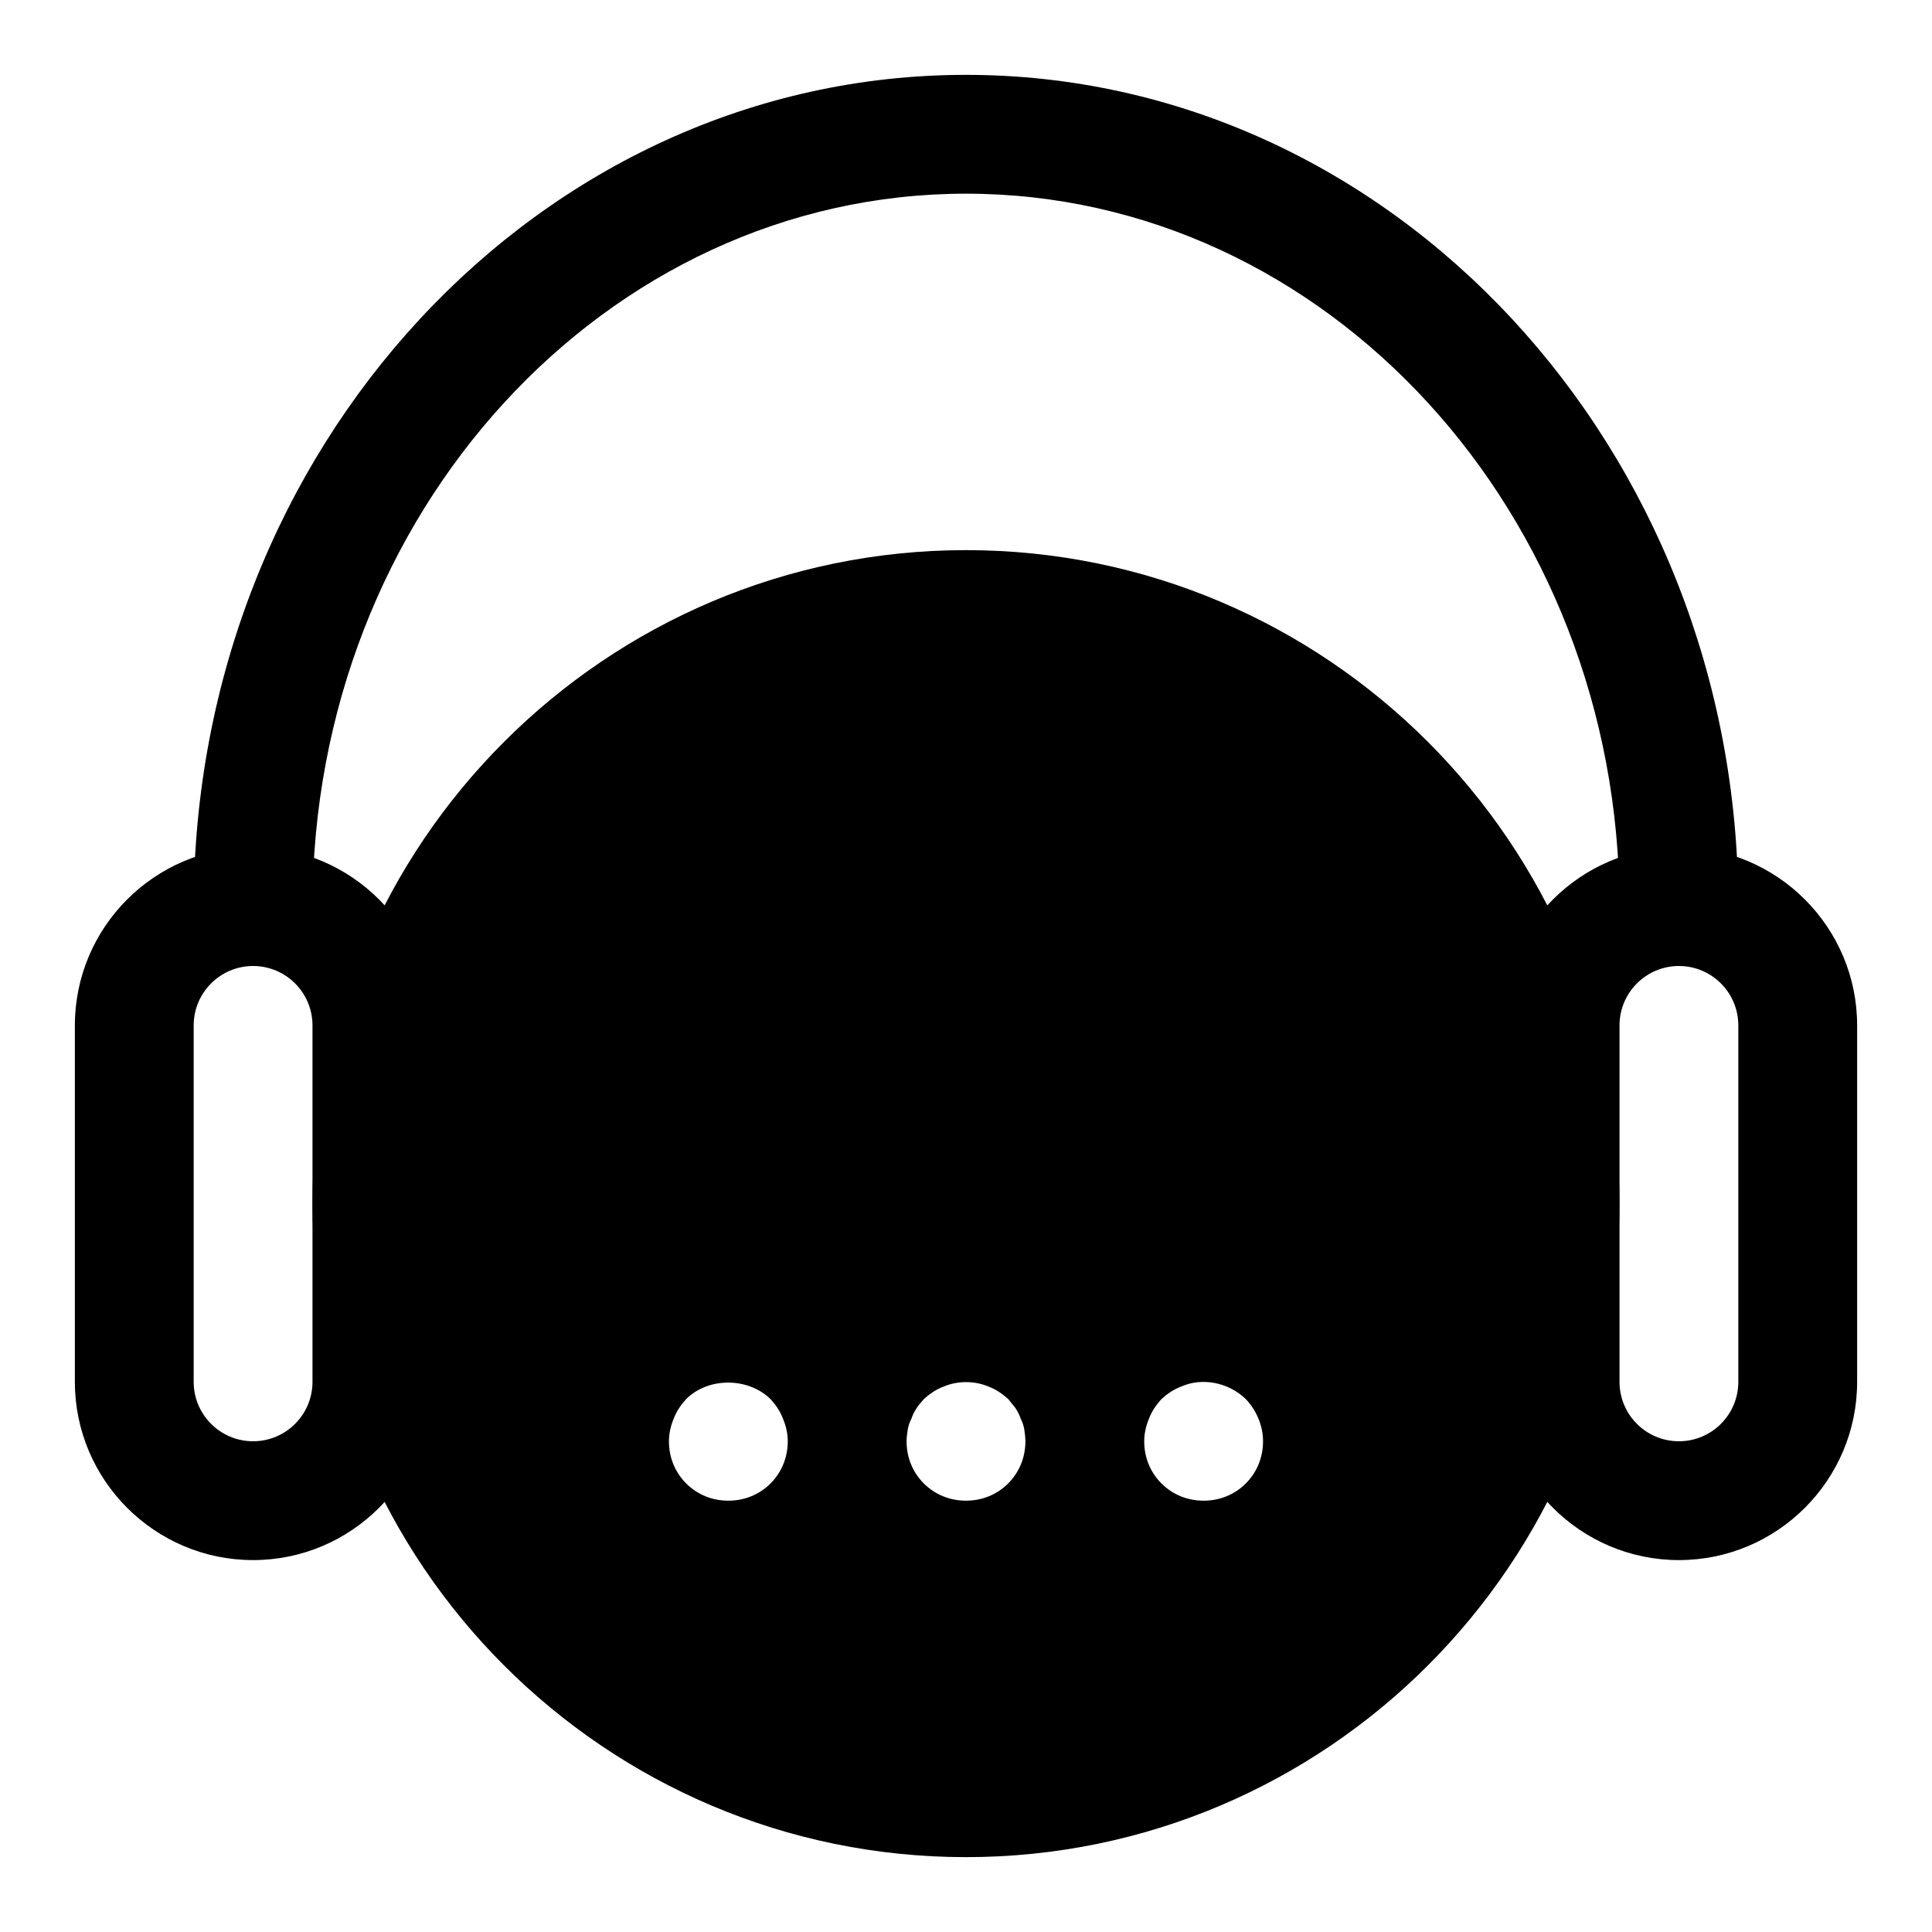
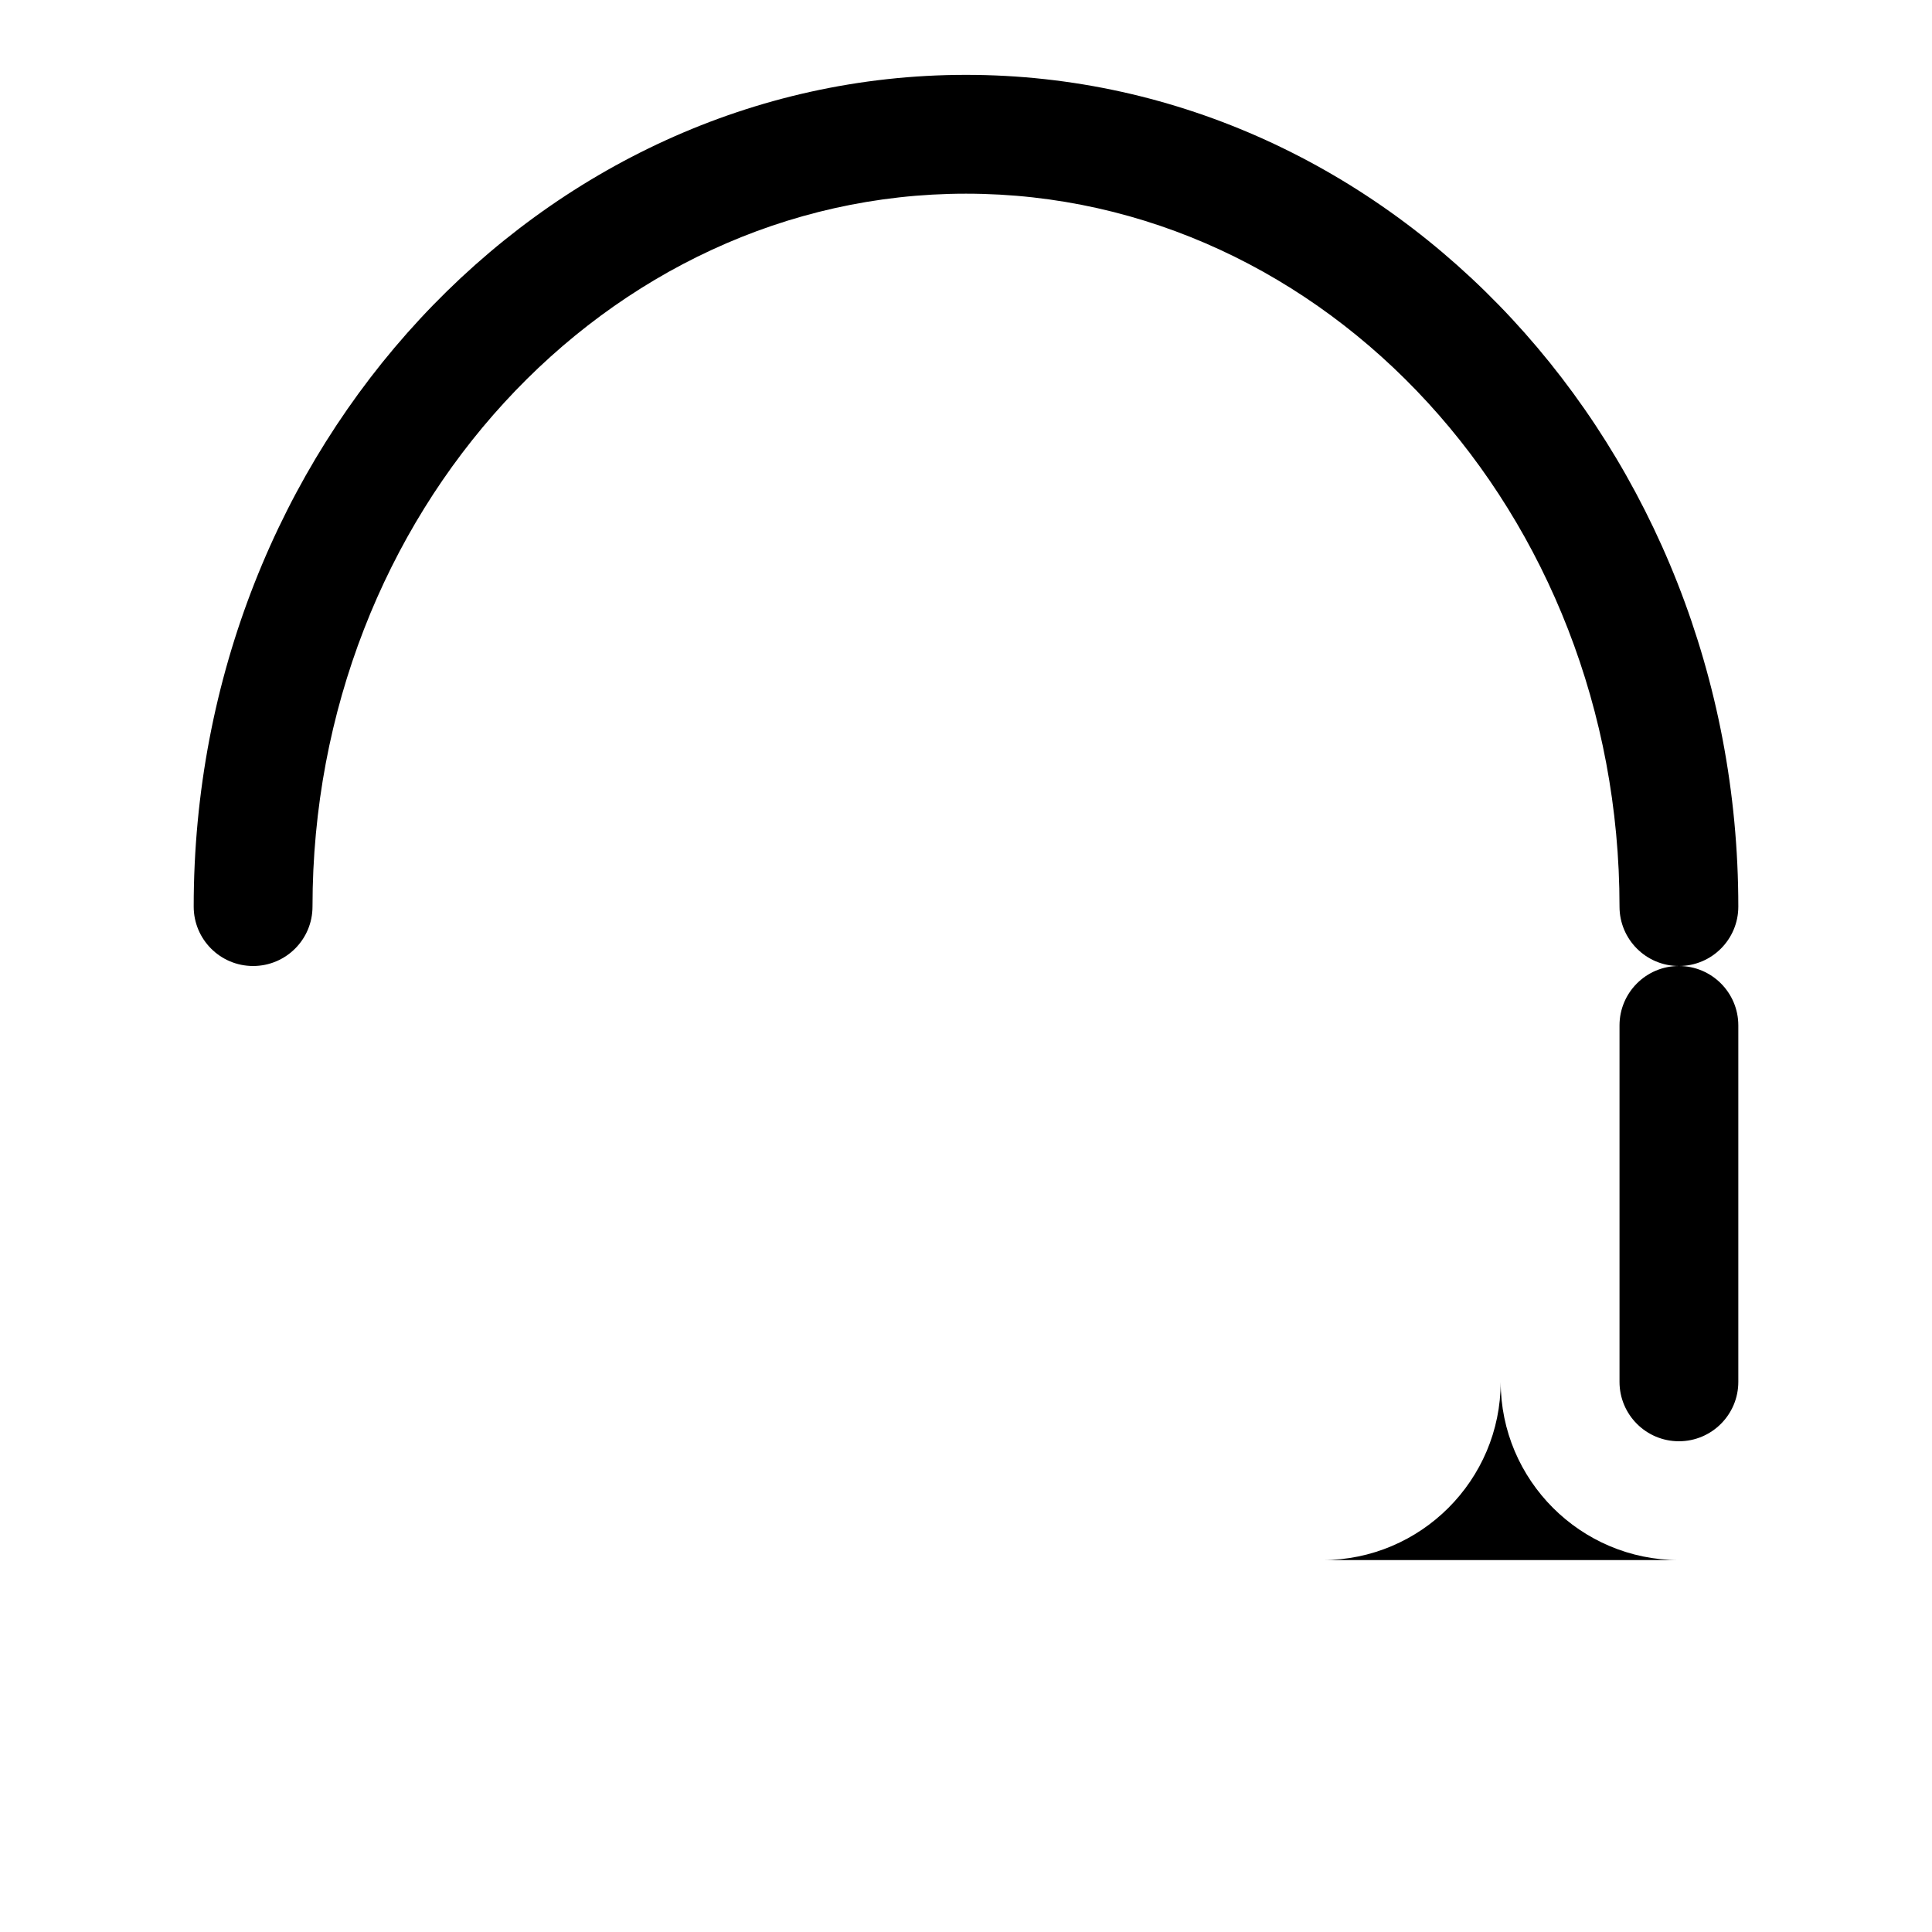
<svg xmlns="http://www.w3.org/2000/svg" fill="#000000" width="800px" height="800px" version="1.1" viewBox="144 144 512 512">
  <g>
-     <path d="m211.07 557.44c-26.039 0-47.23-21.191-47.23-47.23v-94.465c0-26.039 21.191-47.23 47.23-47.23 26.039 0 47.23 21.191 47.23 47.23v94.465c0 26.039-21.191 47.23-47.23 47.23zm0-157.44c-8.691 0-15.742 7.07-15.742 15.742v94.465c0 8.691 7.055 15.742 15.742 15.742 8.691 0 15.742-7.055 15.742-15.742v-94.465c0-8.676-7.051-15.742-15.742-15.742z" />
-     <path d="m588.93 557.44c-26.039 0-47.23-21.191-47.23-47.23v-94.465c0-26.039 21.191-47.23 47.23-47.23 26.039 0 47.23 21.191 47.23 47.23v94.465c0.004 26.039-21.188 47.23-47.23 47.23zm0-157.44c-8.691 0-15.742 7.07-15.742 15.742v94.465c0 8.691 7.055 15.742 15.742 15.742 8.691 0 15.742-7.055 15.742-15.742v-94.465c0.004-8.676-7.051-15.742-15.742-15.742z" />
+     <path d="m588.93 557.44c-26.039 0-47.23-21.191-47.23-47.23v-94.465v94.465c0.004 26.039-21.188 47.23-47.23 47.23zm0-157.44c-8.691 0-15.742 7.07-15.742 15.742v94.465c0 8.691 7.055 15.742 15.742 15.742 8.691 0 15.742-7.055 15.742-15.742v-94.465c0.004-8.676-7.051-15.742-15.742-15.742z" />
    <path d="m588.93 400c-8.707 0-15.742-7.055-15.742-15.742 0-104.18-77.695-188.93-173.18-188.93-95.488-0.004-173.19 84.746-173.19 188.93 0 8.691-7.039 15.742-15.742 15.742-8.707 0-15.742-7.055-15.742-15.742-0.004-121.54 91.816-220.42 204.67-220.42 112.85 0 204.67 98.871 204.67 220.42 0 8.691-7.039 15.746-15.746 15.746z" />
-     <path d="m400 289.79c-95.488 0-173.19 77.699-173.19 173.19 0 95.488 77.695 173.18 173.18 173.18 95.488 0 173.18-77.695 173.18-173.18 0.004-95.488-77.695-173.19-173.18-173.19zm-51.801 247.34c-2.988 2.977-6.926 4.566-11.176 4.566-4.266 0-8.203-1.59-11.18-4.566-2.992-2.992-4.566-6.926-4.566-11.18 0-2.047 0.473-4.094 1.258-5.984 0.789-2.047 1.891-3.621 3.305-5.195 5.824-5.824 16.375-5.824 22.355 0 1.418 1.574 2.519 3.148 3.305 5.195 0.793 1.895 1.266 3.938 1.266 5.984 0 4.254-1.59 8.188-4.566 11.18zm62.977 0c-2.992 2.977-6.926 4.566-11.176 4.566-4.266 0-8.203-1.59-11.18-4.566-2.992-2.992-4.566-6.926-4.566-11.18 0-1.102 0.156-2.047 0.316-3.148 0.172-0.945 0.473-1.891 0.961-2.832 0.316-0.961 0.789-1.891 1.418-2.852 0.473-0.789 1.258-1.574 1.891-2.348 1.574-1.418 3.148-2.519 5.195-3.305 3.762-1.59 8.188-1.59 11.965 0 2.047 0.789 3.606 1.891 5.195 3.305 0.629 0.789 1.258 1.574 1.891 2.348 0.629 0.961 1.086 1.891 1.418 2.852 0.473 0.945 0.789 1.891 0.945 2.832 0.137 1.102 0.293 2.047 0.293 3.148 0 4.254-1.59 8.188-4.566 11.18zm62.977 0c-2.992 2.977-6.926 4.566-11.176 4.566-4.266 0-8.203-1.59-11.18-4.566-2.992-2.992-4.566-6.926-4.566-11.18 0-2.047 0.473-4.094 1.258-5.984 0.789-2.047 1.891-3.621 3.305-5.195 1.574-1.418 3.148-2.519 5.195-3.305 5.652-2.519 12.594-1.102 17.16 3.305 2.84 2.981 4.57 7.09 4.57 11.18 0 4.254-1.59 8.188-4.566 11.18z" />
  </g>
</svg>